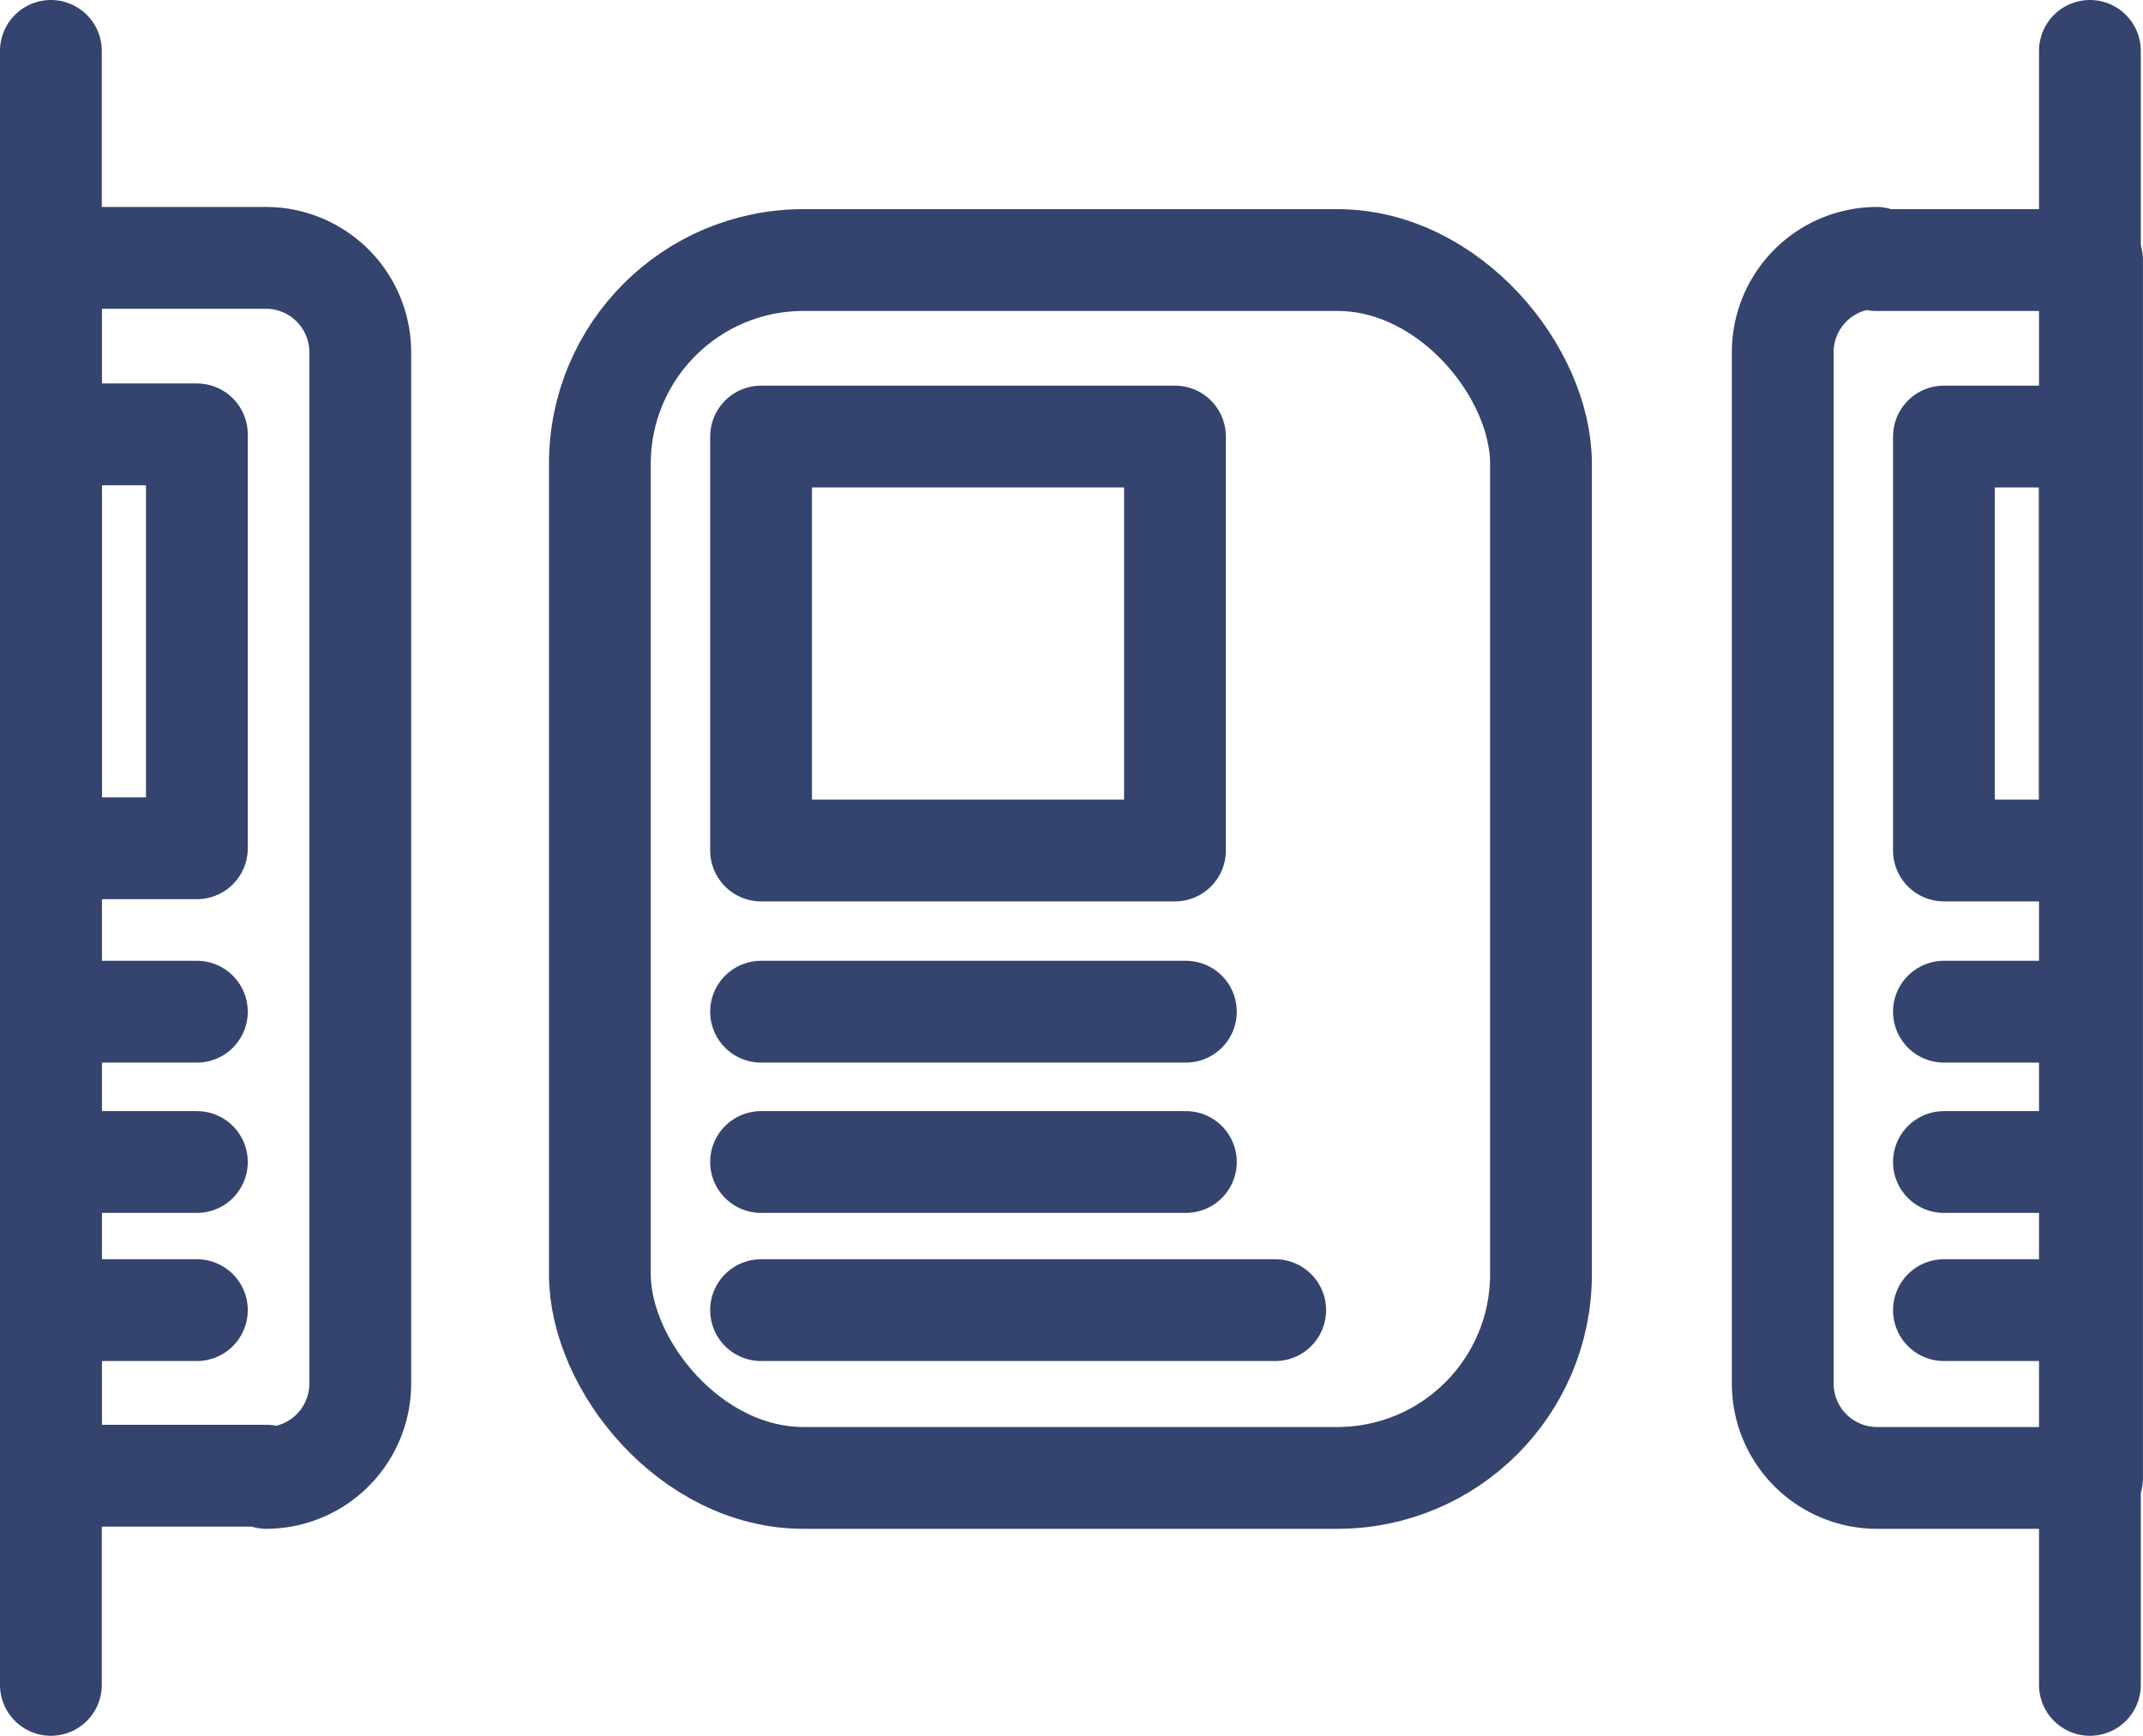
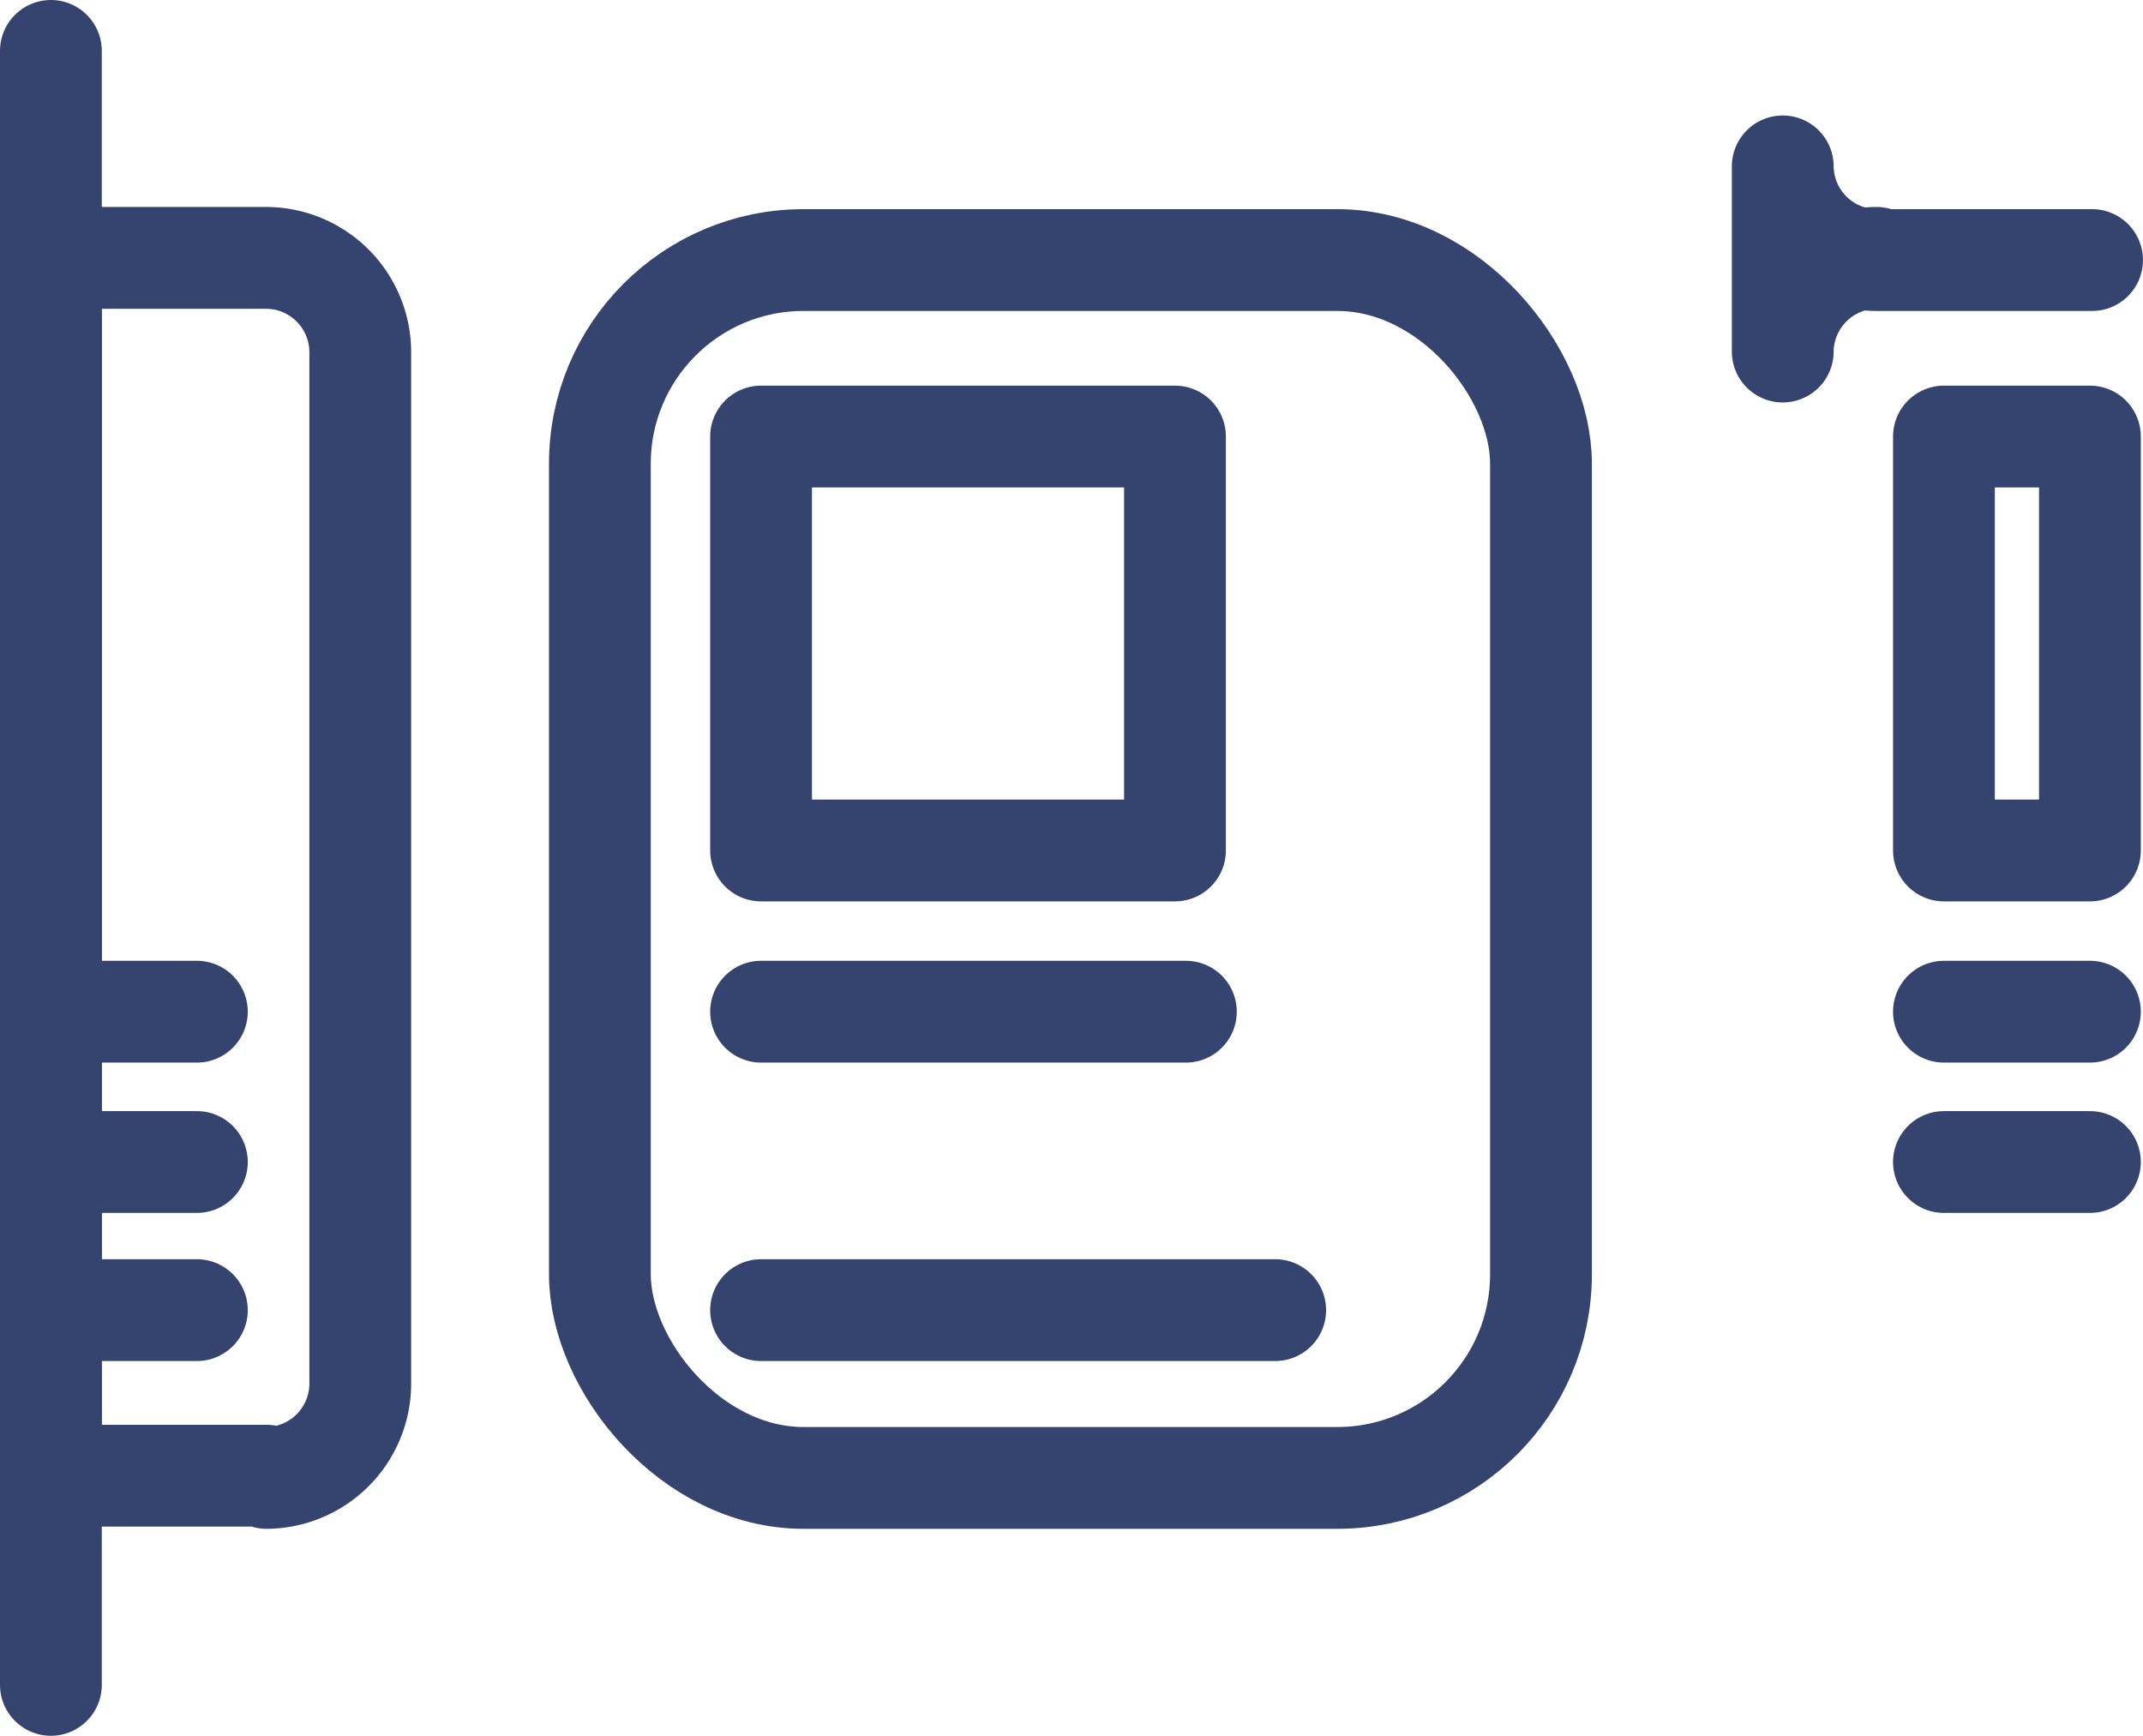
<svg xmlns="http://www.w3.org/2000/svg" width="42.104" height="34.1" viewBox="0 0 42.104 34.1">
  <g id="Lista_de_Cartoes" transform="translate(-52.2 -61.5)">
    <line id="Line_55" data-name="Line 55" x2="8.346" transform="translate(67.153 81.375)" fill="none" stroke="#34446e" stroke-linecap="round" stroke-linejoin="round" stroke-width="2" />
-     <line id="Line_56" data-name="Line 56" x2="8.346" transform="translate(67.153 84.328)" fill="none" stroke="#34446e" stroke-linecap="round" stroke-linejoin="round" stroke-width="2" />
    <line id="Line_57" data-name="Line 57" x2="10.101" transform="translate(67.153 87.238)" fill="none" stroke="#34446e" stroke-linecap="round" stroke-linejoin="round" stroke-width="2" />
    <rect id="Rectangle_15" data-name="Rectangle 15" width="18.49" height="23.925" rx="4" transform="translate(63.986 66.609)" fill="none" stroke="#34446e" stroke-linecap="round" stroke-linejoin="round" stroke-width="2" />
    <g id="Group_17" data-name="Group 17" transform="translate(53.2 62.5)">
      <line id="Line_58" data-name="Line 58" y2="32.1" transform="translate(0)" fill="none" stroke="#34446e" stroke-linecap="round" stroke-linejoin="round" stroke-width="2" />
-       <line id="Line_59" data-name="Line 59" y2="32.1" transform="translate(40.061)" fill="none" stroke="#34446e" stroke-linecap="round" stroke-linejoin="round" stroke-width="2" />
    </g>
    <rect id="Rectangle_16" data-name="Rectangle 16" width="8.132" height="8.132" transform="translate(67.153 70.076)" fill="none" stroke="#34446e" stroke-linecap="round" stroke-linejoin="round" stroke-width="2" />
    <line id="Line_60" data-name="Line 60" x2="2.868" transform="translate(90.393 81.375)" fill="none" stroke="#34446e" stroke-linecap="round" stroke-linejoin="round" stroke-width="2" />
    <line id="Line_61" data-name="Line 61" x2="2.868" transform="translate(90.393 84.328)" fill="none" stroke="#34446e" stroke-linecap="round" stroke-linejoin="round" stroke-width="2" />
-     <line id="Line_62" data-name="Line 62" x2="2.868" transform="translate(90.393 87.238)" fill="none" stroke="#34446e" stroke-linecap="round" stroke-linejoin="round" stroke-width="2" />
-     <path id="Path_79" data-name="Path 79" d="M134.54,72.043h4.237V95.968H134.54a1.854,1.854,0,0,1-1.84-1.84V73.84A1.854,1.854,0,0,1,134.54,72Z" transform="translate(-45.474 -5.434)" fill="none" stroke="#34446e" stroke-linecap="round" stroke-linejoin="round" stroke-width="2" />
+     <path id="Path_79" data-name="Path 79" d="M134.54,72.043h4.237H134.54a1.854,1.854,0,0,1-1.84-1.84V73.84A1.854,1.854,0,0,1,134.54,72Z" transform="translate(-45.474 -5.434)" fill="none" stroke="#34446e" stroke-linecap="round" stroke-linejoin="round" stroke-width="2" />
    <rect id="Rectangle_17" data-name="Rectangle 17" width="2.868" height="8.132" transform="translate(90.393 70.076)" fill="none" stroke="#34446e" stroke-linecap="round" stroke-linejoin="round" stroke-width="2" />
    <line id="Line_63" data-name="Line 63" x1="2.868" transform="translate(53.2 81.375)" fill="none" stroke="#34446e" stroke-linecap="round" stroke-linejoin="round" stroke-width="2" />
    <line id="Line_64" data-name="Line 64" x1="2.868" transform="translate(53.2 84.328)" fill="none" stroke="#34446e" stroke-linecap="round" stroke-linejoin="round" stroke-width="2" />
    <line id="Line_65" data-name="Line 65" x1="2.868" transform="translate(53.2 87.238)" fill="none" stroke="#34446e" stroke-linecap="round" stroke-linejoin="round" stroke-width="2" />
    <path id="Path_80" data-name="Path 80" d="M1.84.043H6.078V23.968H1.84A1.854,1.854,0,0,1,0,22.128V1.84A1.854,1.854,0,0,1,1.84,0Z" transform="translate(59.278 90.534) rotate(180)" fill="none" stroke="#34446e" stroke-linecap="round" stroke-linejoin="round" stroke-width="2" />
-     <rect id="Rectangle_18" data-name="Rectangle 18" width="2.868" height="8.132" transform="translate(56.068 78.165) rotate(180)" fill="none" stroke="#34446e" stroke-linecap="round" stroke-linejoin="round" stroke-width="2" />
  </g>
</svg>